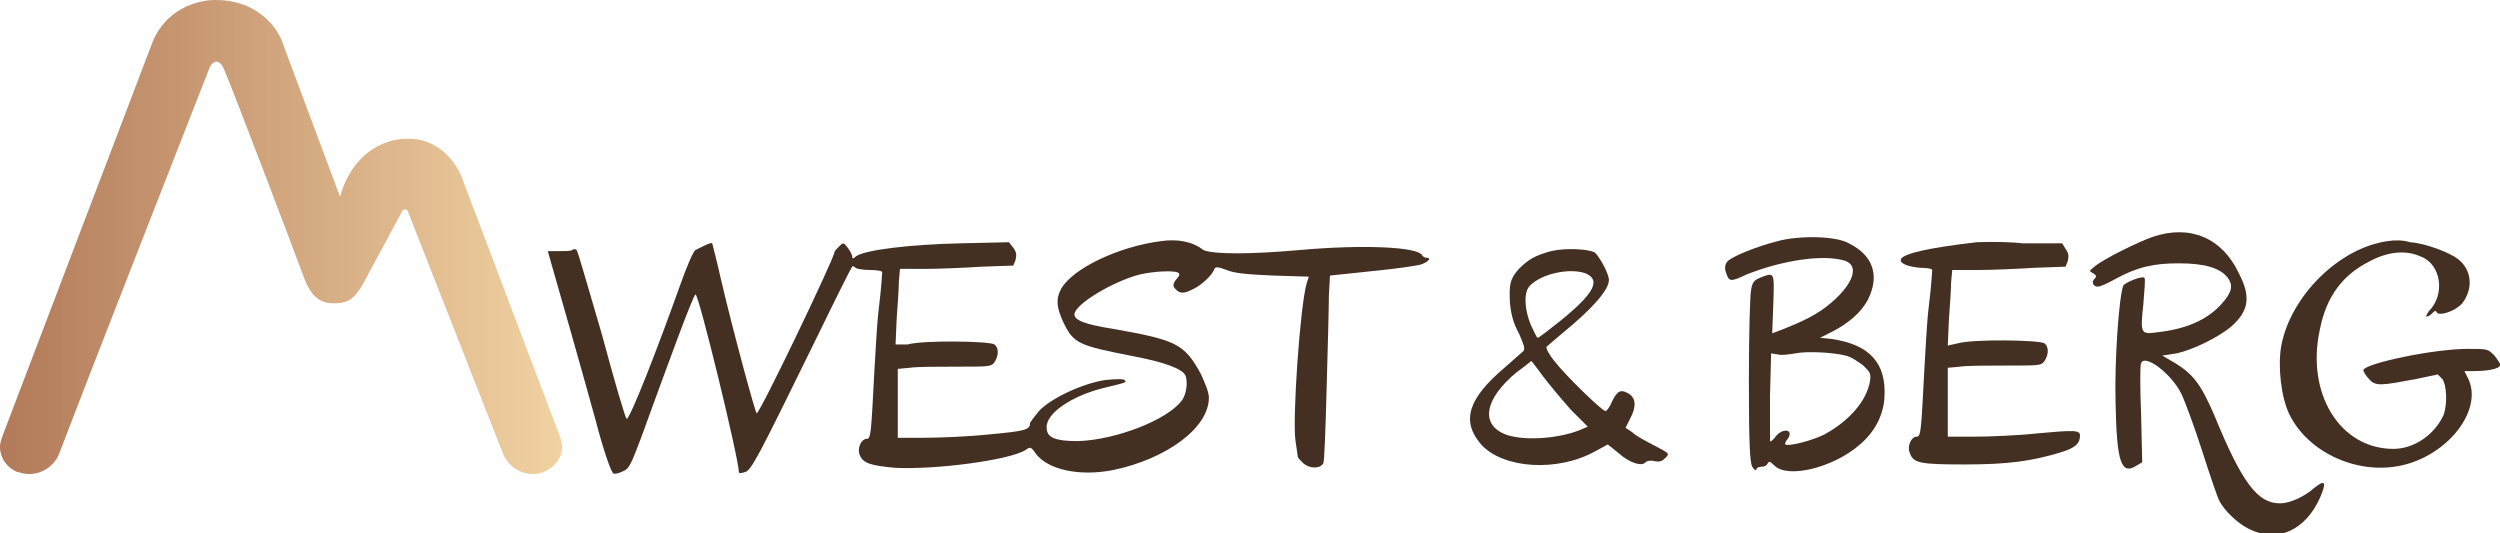
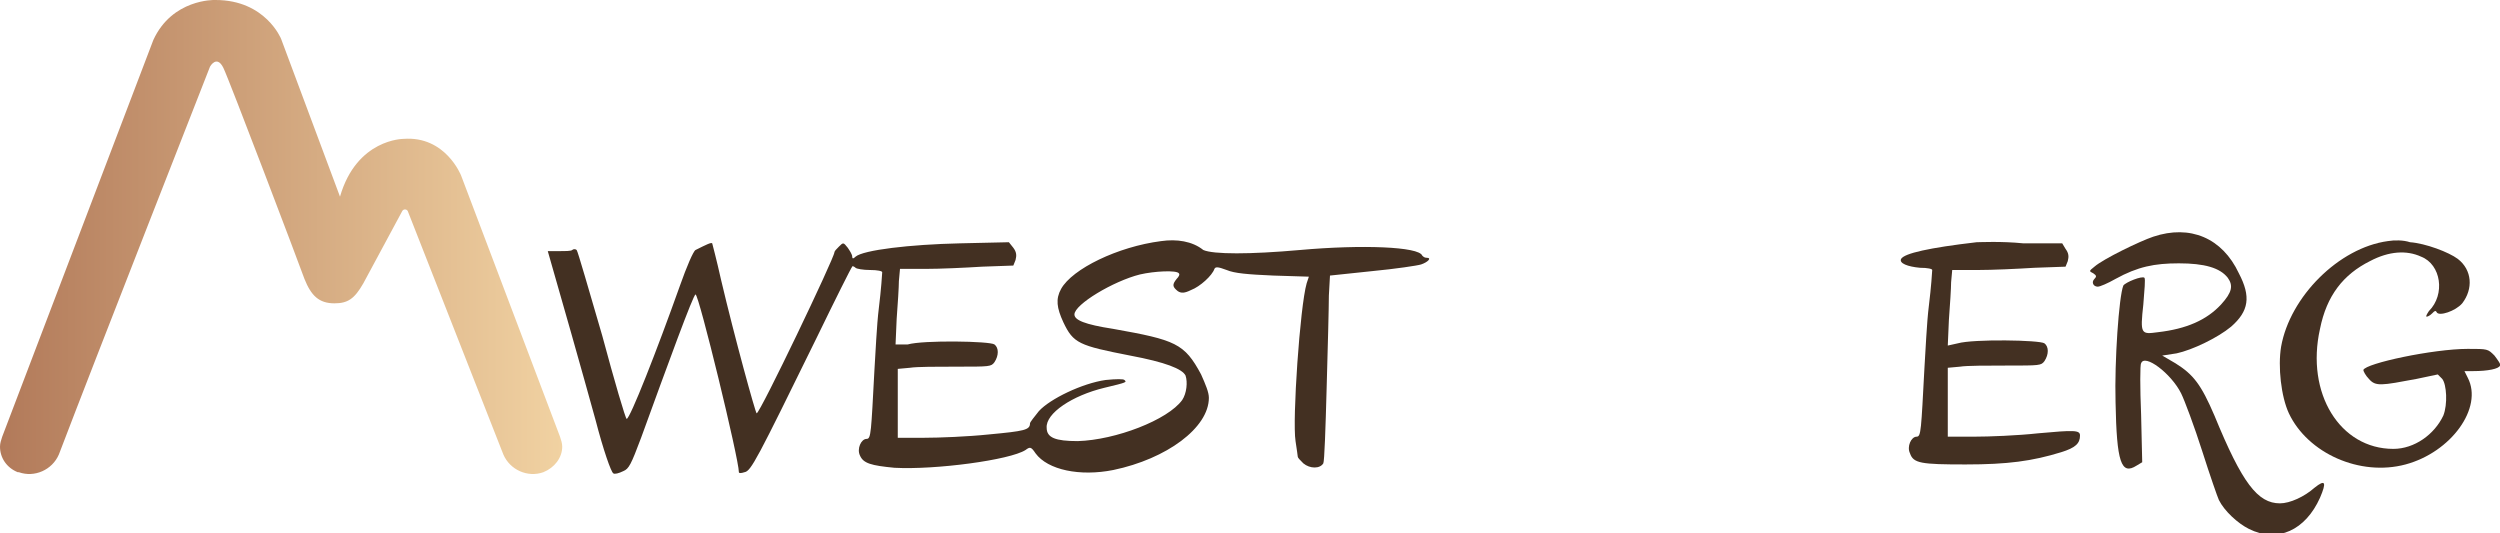
<svg xmlns="http://www.w3.org/2000/svg" xmlns:xlink="http://www.w3.org/1999/xlink" version="1.1" id="Layer_1" x="0px" y="0px" width="225px" height="48px" viewBox="0 0 225 48" style="enable-background:new 0 0 225 48;" xml:space="preserve">
  <style type="text/css">
	.st0{clip-path:url(#SVGID_2_);fill:#433022;}
	.st1{clip-path:url(#SVGID_4_);fill:url(#SVGID_5_);}
</style>
  <g>
    <defs>
      <rect id="SVGID_1_" width="225" height="48" />
    </defs>
    <clipPath id="SVGID_2_">
      <use xlink:href="#SVGID_1_" style="overflow:visible;" />
    </clipPath>
    <path class="st0" d="M193.8,21.3c-1.2,0.4-4.5,2-5.3,2.7c-0.5,0.4-0.5,0.4-0.1,0.6c0.3,0.2,0.3,0.3,0.1,0.5   c-0.3,0.3-0.1,0.7,0.3,0.7c0.2,0,0.9-0.3,1.6-0.7c2-1.1,3.5-1.4,5.7-1.4c2.3,0,3.7,0.4,4.4,1.3c0.5,0.7,0.4,1.3-0.6,2.4   c-1.3,1.4-3.1,2.2-5.7,2.5c-1.5,0.2-1.6,0.2-1.3-2.5c0.1-1.3,0.2-2.3,0.1-2.4c-0.2-0.2-1.7,0.4-1.9,0.7c-0.4,1-0.8,6.8-0.7,10.5   c0.1,5.4,0.5,6.6,1.9,5.7l0.5-0.3l-0.1-4.3c-0.1-2.4-0.1-4.5,0-4.6c0.3-0.9,2.7,0.9,3.6,2.7c0.3,0.6,1.2,3,1.9,5.2   c0.7,2.2,1.4,4.2,1.5,4.4c0.5,1,1.7,2.1,2.7,2.6c2.6,1.3,5.1,0.1,6.4-2.8c0.6-1.4,0.5-1.7-0.5-0.9c-0.9,0.8-2.2,1.4-3.1,1.4   c-2,0-3.4-1.8-5.9-7.9c-1.2-2.8-1.9-3.7-3.5-4.7l-1.2-0.7l1.3-0.2c1.4-0.3,3.7-1.4,4.9-2.4c1.6-1.4,1.8-2.7,0.7-4.8   C200,21.4,197.1,20.2,193.8,21.3" />
-     <path class="st0" d="M160,21.7c-2,0.5-4.1,1.4-4.5,1.8c-0.2,0.2-0.3,0.5-0.2,0.9c0.3,1,0.4,1,1.9,0.3c3-1.2,6.6-1.8,8.6-1.3   c1.5,0.3,1.2,1.8-0.6,3.5c-1.2,1.1-2.2,1.7-4.4,2.6l-1.3,0.5l0.1-2.7c0.1-2.9,0.1-2.8-1.2-2.3c-0.5,0.2-0.7,0.4-0.8,1.1   c-0.1,0.4-0.2,4-0.2,8.1c0,5.9,0.1,7.4,0.3,7.8c0.2,0.3,0.3,0.4,0.4,0.2c0-0.1,0.2-0.2,0.5-0.2c0.2,0,0.4-0.1,0.5-0.3   c0.1-0.2,0.2-0.2,0.6,0.2c1.2,1.2,5.3,0.2,7.7-1.9c1.3-1.1,2.1-2.6,2.2-4.2c0.2-3.1-1.3-4.8-4.8-5.3l-1-0.1l1-0.5   c1.6-0.8,2.7-1.8,3.3-2.9c1.1-2.2,0.5-4-1.7-5.1C165.2,21.2,161.8,21.2,160,21.7 M166.1,32c0.5,0.1,1.2,0.6,1.6,0.9   c0.6,0.6,0.7,0.7,0.6,1.4c-0.3,1.8-1.9,3.6-4.1,4.8c-1.2,0.6-3.3,1.1-3.5,0.9c-0.1,0,0-0.3,0.2-0.5c0.6-0.9-0.5-1-1.1-0.2   c-0.2,0.3-0.5,0.5-0.5,0.4c0-0.1,0-1.8,0-4l0.1-3.9l0.6,0.1c0.3,0.1,1,0,1.6-0.1C162.6,31.6,164.9,31.7,166.1,32" />
    <path class="st0" d="M104.5,21.7c-3.9,0.5-8,2.5-9,4.3c-0.5,0.9-0.4,1.7,0.2,3c0.9,1.9,1.4,2.1,6,3c3.2,0.6,4.7,1.2,5,1.8   c0.2,0.6,0.1,1.6-0.3,2.2c-1.3,1.8-6,3.6-9.4,3.7c-2,0-2.8-0.3-2.8-1.2c-0.1-1.3,2.3-2.9,5.2-3.6c2.1-0.5,2-0.5,1.8-0.7   c-0.1-0.1-0.7-0.1-1.7,0c-2.1,0.3-5,1.7-6,2.8c-0.4,0.5-0.8,1-0.8,1.1c0,0.6-0.5,0.7-3.7,1c-1.9,0.2-4.5,0.3-5.8,0.3h-2.4v-3.1   v-3.1l1.1-0.1c0.6-0.1,2.5-0.1,4.2-0.1c3,0,3.1,0,3.4-0.4c0.4-0.6,0.4-1.3,0-1.6c-0.4-0.3-6.4-0.4-7.8,0L80.6,31l0.1-2.3   c0.1-1.3,0.2-2.9,0.2-3.4l0.1-1.1l2.3,0c1.3,0,3.5-0.1,5.1-0.2l2.8-0.1l0.2-0.5c0.1-0.4,0.1-0.7-0.2-1.1l-0.4-0.5l-4.4,0.1   c-4.5,0.1-8.7,0.6-9.4,1.2c-0.2,0.2-0.3,0.2-0.3,0c0-0.2-0.2-0.5-0.4-0.8c-0.4-0.5-0.4-0.5-0.8-0.1c-0.2,0.2-0.4,0.4-0.4,0.5   c0,0.5-6.7,14.5-7,14.5c-0.1,0-2-6.9-3.2-12c-0.4-1.8-0.8-3.3-0.8-3.3c-0.1-0.1-0.5,0.1-1.5,0.6c-0.2,0.1-0.8,1.5-1.4,3.2   c-2.1,5.9-4.5,12-4.8,12c-0.1,0-1.1-3.4-2.2-7.5c-1.2-4.1-2.2-7.6-2.3-7.7c-0.1-0.1-0.3-0.1-0.4,0c-0.1,0.1-0.6,0.1-1.2,0.1l-1,0   l0.2,0.7c0.7,2.4,3,10.5,4.1,14.5c0.7,2.7,1.4,4.7,1.6,4.8c0.1,0.1,0.5,0,0.9-0.2c0.5-0.2,0.7-0.6,1.6-3c2.4-6.6,4.7-12.9,4.9-12.9   c0.3,0,3.9,14.8,3.9,16c0,0.1,0.2,0.1,0.5,0c0.6-0.1,1.1-1.1,6.5-12.1c1.7-3.5,3.1-6.3,3.2-6.4c0-0.1,0.2,0,0.3,0.1   c0.1,0.1,0.7,0.2,1.3,0.2c0.7,0,1.1,0.1,1.1,0.2c0,0.1-0.1,1.6-0.3,3.2c-0.2,1.6-0.3,4.1-0.4,5.6c-0.3,5.6-0.3,6.2-0.7,6.2   c-0.5,0-0.9,0.9-0.6,1.5c0.3,0.7,1,0.9,3.1,1.1c3.7,0.2,10.4-0.7,11.8-1.6c0.4-0.3,0.5-0.3,0.9,0.3c1.1,1.5,4,2.1,7,1.5   c4.8-1,8.6-3.8,8.6-6.5c0-0.5-0.3-1.2-0.7-2.1c-1.5-2.8-2.3-3.1-7.9-4.1c-2.6-0.4-3.5-0.8-3.5-1.3c0-0.9,3.5-3,5.9-3.6   c1.3-0.3,3.3-0.4,3.5-0.1c0.1,0.1,0,0.3-0.2,0.5c-0.4,0.5-0.4,0.7,0.1,1.1c0.3,0.2,0.6,0.2,1.2-0.1c0.8-0.3,1.9-1.3,2.1-1.9   c0.1-0.2,0.3-0.2,1.1,0.1c0.7,0.3,1.9,0.4,4.2,0.5l3.2,0.1l-0.2,0.6c-0.6,2.1-1.3,12.3-1,14.2c0.1,0.7,0.2,1.3,0.2,1.4   c0,0.1,0.2,0.3,0.5,0.6c0.6,0.5,1.5,0.5,1.8,0c0.1-0.2,0.2-3.1,0.3-6.8c0.1-3.5,0.2-7.3,0.2-8.3l0.1-1.8l3.8-0.4   c2.1-0.2,4.1-0.5,4.4-0.6c0.6-0.2,1-0.6,0.5-0.6c-0.2,0-0.3-0.1-0.4-0.2c-0.3-0.8-5.4-1-11-0.5c-4.5,0.4-7.8,0.4-8.7,0   C107.3,21.7,105.9,21.5,104.5,21.7" />
    <path class="st0" d="M214.9,21.7c-4.4,0.6-8.8,5-9.6,9.5c-0.3,1.8,0,4.5,0.7,6c1.7,3.6,6.4,5.7,10.5,4.6c4.1-1.1,7-5.1,5.6-7.8   l-0.3-0.6h0.8c1.3,0,2.3-0.2,2.4-0.5c0.1-0.1-0.2-0.5-0.5-0.9c-0.6-0.6-0.6-0.6-2.4-0.6c-3.1,0-9.2,1.3-9.4,1.9   c0,0.1,0.2,0.5,0.5,0.8c0.6,0.7,1.1,0.6,4.3,0l1.9-0.4l0.4,0.4c0.4,0.5,0.5,2.3,0.1,3.3c-0.8,1.7-2.6,3-4.5,3   c-4.8,0-7.9-5-6.6-10.8c0.6-3,2.1-4.9,4.5-6.1c1.7-0.9,3.3-1,4.6-0.4c1.8,0.7,2.2,3.4,0.7,4.9c-0.2,0.3-0.3,0.5-0.2,0.5   c0.1,0,0.3-0.1,0.5-0.3c0.2-0.2,0.3-0.3,0.4-0.1c0.2,0.4,1.7-0.1,2.3-0.8c1-1.3,0.9-3-0.4-4c-0.8-0.6-2.9-1.4-4.3-1.5   C216.3,21.6,215.5,21.6,214.9,21.7" />
    <path class="st0" d="M177.9,21.8c-4.3,0.5-6.5,1-6.8,1.5c-0.2,0.4,0.6,0.7,1.7,0.8c0.7,0,1.1,0.1,1.1,0.2c0,0.1-0.1,1.6-0.3,3.2   c-0.2,1.6-0.3,4.1-0.4,5.6c-0.3,5.6-0.3,6.2-0.7,6.2c-0.5,0-0.9,0.9-0.6,1.5c0.3,0.9,1,1,5,1c3.8,0,6-0.3,8.6-1.1   c1.3-0.4,1.7-0.8,1.7-1.5c0-0.5-0.5-0.5-3.8-0.2c-1.8,0.2-4.4,0.3-5.7,0.3h-2.4v-3.1v-3.1l1.1-0.1c0.6-0.1,2.5-0.1,4.2-0.1   c3,0,3.1,0,3.4-0.4c0.4-0.6,0.4-1.3,0-1.6c-0.4-0.3-6.4-0.4-7.8,0l-0.9,0.2l0.1-2.3c0.1-1.3,0.2-2.9,0.2-3.4l0.1-1.1l2.3,0   c1.3,0,3.5-0.1,5.1-0.2l2.8-0.1l0.2-0.5c0.1-0.4,0.1-0.7-0.2-1.1l-0.3-0.5l-3.5,0C180.1,21.7,178.2,21.8,177.9,21.8" />
-     <path class="st0" d="M139.6,22.6c-1.5,0.4-2.1,0.8-2.9,1.6c-0.8,0.9-0.9,1.4-0.8,3.1c0.1,1,0.3,1.8,0.8,2.7   c0.4,0.9,0.6,1.4,0.4,1.6c-0.1,0.1-0.9,0.8-1.7,1.5c-3.3,2.8-3.9,4.8-2.1,6.9c2,2.2,6.9,2.5,10.3,0.6l1.1-0.6l1,0.8   c1,0.9,2.1,1.2,2.4,0.8c0.1-0.1,0.4-0.2,0.8-0.1c0.5,0.1,0.7,0,1-0.3c0.4-0.4,0.3-0.4-1-1.1c-0.8-0.4-1.7-0.9-2-1.2l-0.6-0.4   l0.4-0.8c0.6-1.1,0.5-1.8,0-2.2c-0.8-0.5-1.1-0.4-1.6,0.6c-0.2,0.5-0.5,0.9-0.6,0.9c-0.3,0-3.6-3.2-4.6-4.5   c-0.5-0.6-0.8-1.2-0.7-1.3c0.1-0.1,0.7-0.6,1.4-1.2c2.7-2.2,4.2-3.9,4.2-4.8c0-0.6-0.9-2.2-1.3-2.5   C142.8,22.4,140.9,22.3,139.6,22.6 M142.7,24.6c1.4,0.6,0.8,1.8-2.3,4.3c-1,0.8-1.9,1.5-2,1.5c-0.1,0-0.3-0.5-0.6-1.1   c-0.6-1.4-0.7-3-0.1-3.6C138.8,24.6,141.3,24.1,142.7,24.6 M138.9,33.9c0.6,0.8,1.7,2.1,2.5,3l1.5,1.5l-0.7,0.3   c-2,0.8-5.1,1-6.7,0.4c-2.3-0.9-1.9-3.2,1-5.6c0.7-0.5,1.3-1,1.3-1C137.8,32.4,138.3,33.1,138.9,33.9" />
  </g>
  <g>
    <defs>
      <path id="SVGID_3_" d="M19.3,0C19.3,0,19.2,0,19.3,0c0,0-3.8-0.1-5.5,3.6L0.2,39.3C0.1,39.6,0,39.9,0,40.2v0c0,1,0.6,1.9,1.6,2.3    l0.1,0c1.4,0.5,3-0.2,3.6-1.6C8.5,32.5,18.9,6,18.9,6s0.6-1.1,1.2,0.1c0.5,1,6.8,17.6,7.3,19c0.6,1.5,1.3,2.2,2.7,2.2    c1.2,0,1.8-0.4,2.6-1.8h0l3.5-6.5c0.1-0.2,0.4-0.2,0.5,0l8.6,21.9c0.6,1.4,2.2,2.1,3.6,1.6c1-0.4,1.7-1.3,1.7-2.3    c0-0.3-0.1-0.6-0.2-0.9l-8.9-23.5c0,0-1.4-3.6-5.2-3.3c0,0-4.2,0-5.7,5.2L25.3,3.5c0,0-1.4-3.5-5.9-3.5H19.3z" />
    </defs>
    <clipPath id="SVGID_4_">
      <use xlink:href="#SVGID_3_" style="overflow:visible;" />
    </clipPath>
    <linearGradient id="SVGID_5_" gradientUnits="userSpaceOnUse" x1="-296.168" y1="112.938" x2="-295.894" y2="112.938" gradientTransform="matrix(184.549 0 0 -184.549 54657.555 20863.963)">
      <stop offset="0" style="stop-color:#B27A5A" />
      <stop offset="1" style="stop-color:#F1D2A2" />
    </linearGradient>
    <rect y="-0.1" class="st1" width="50.6" height="43.2" />
  </g>
</svg>